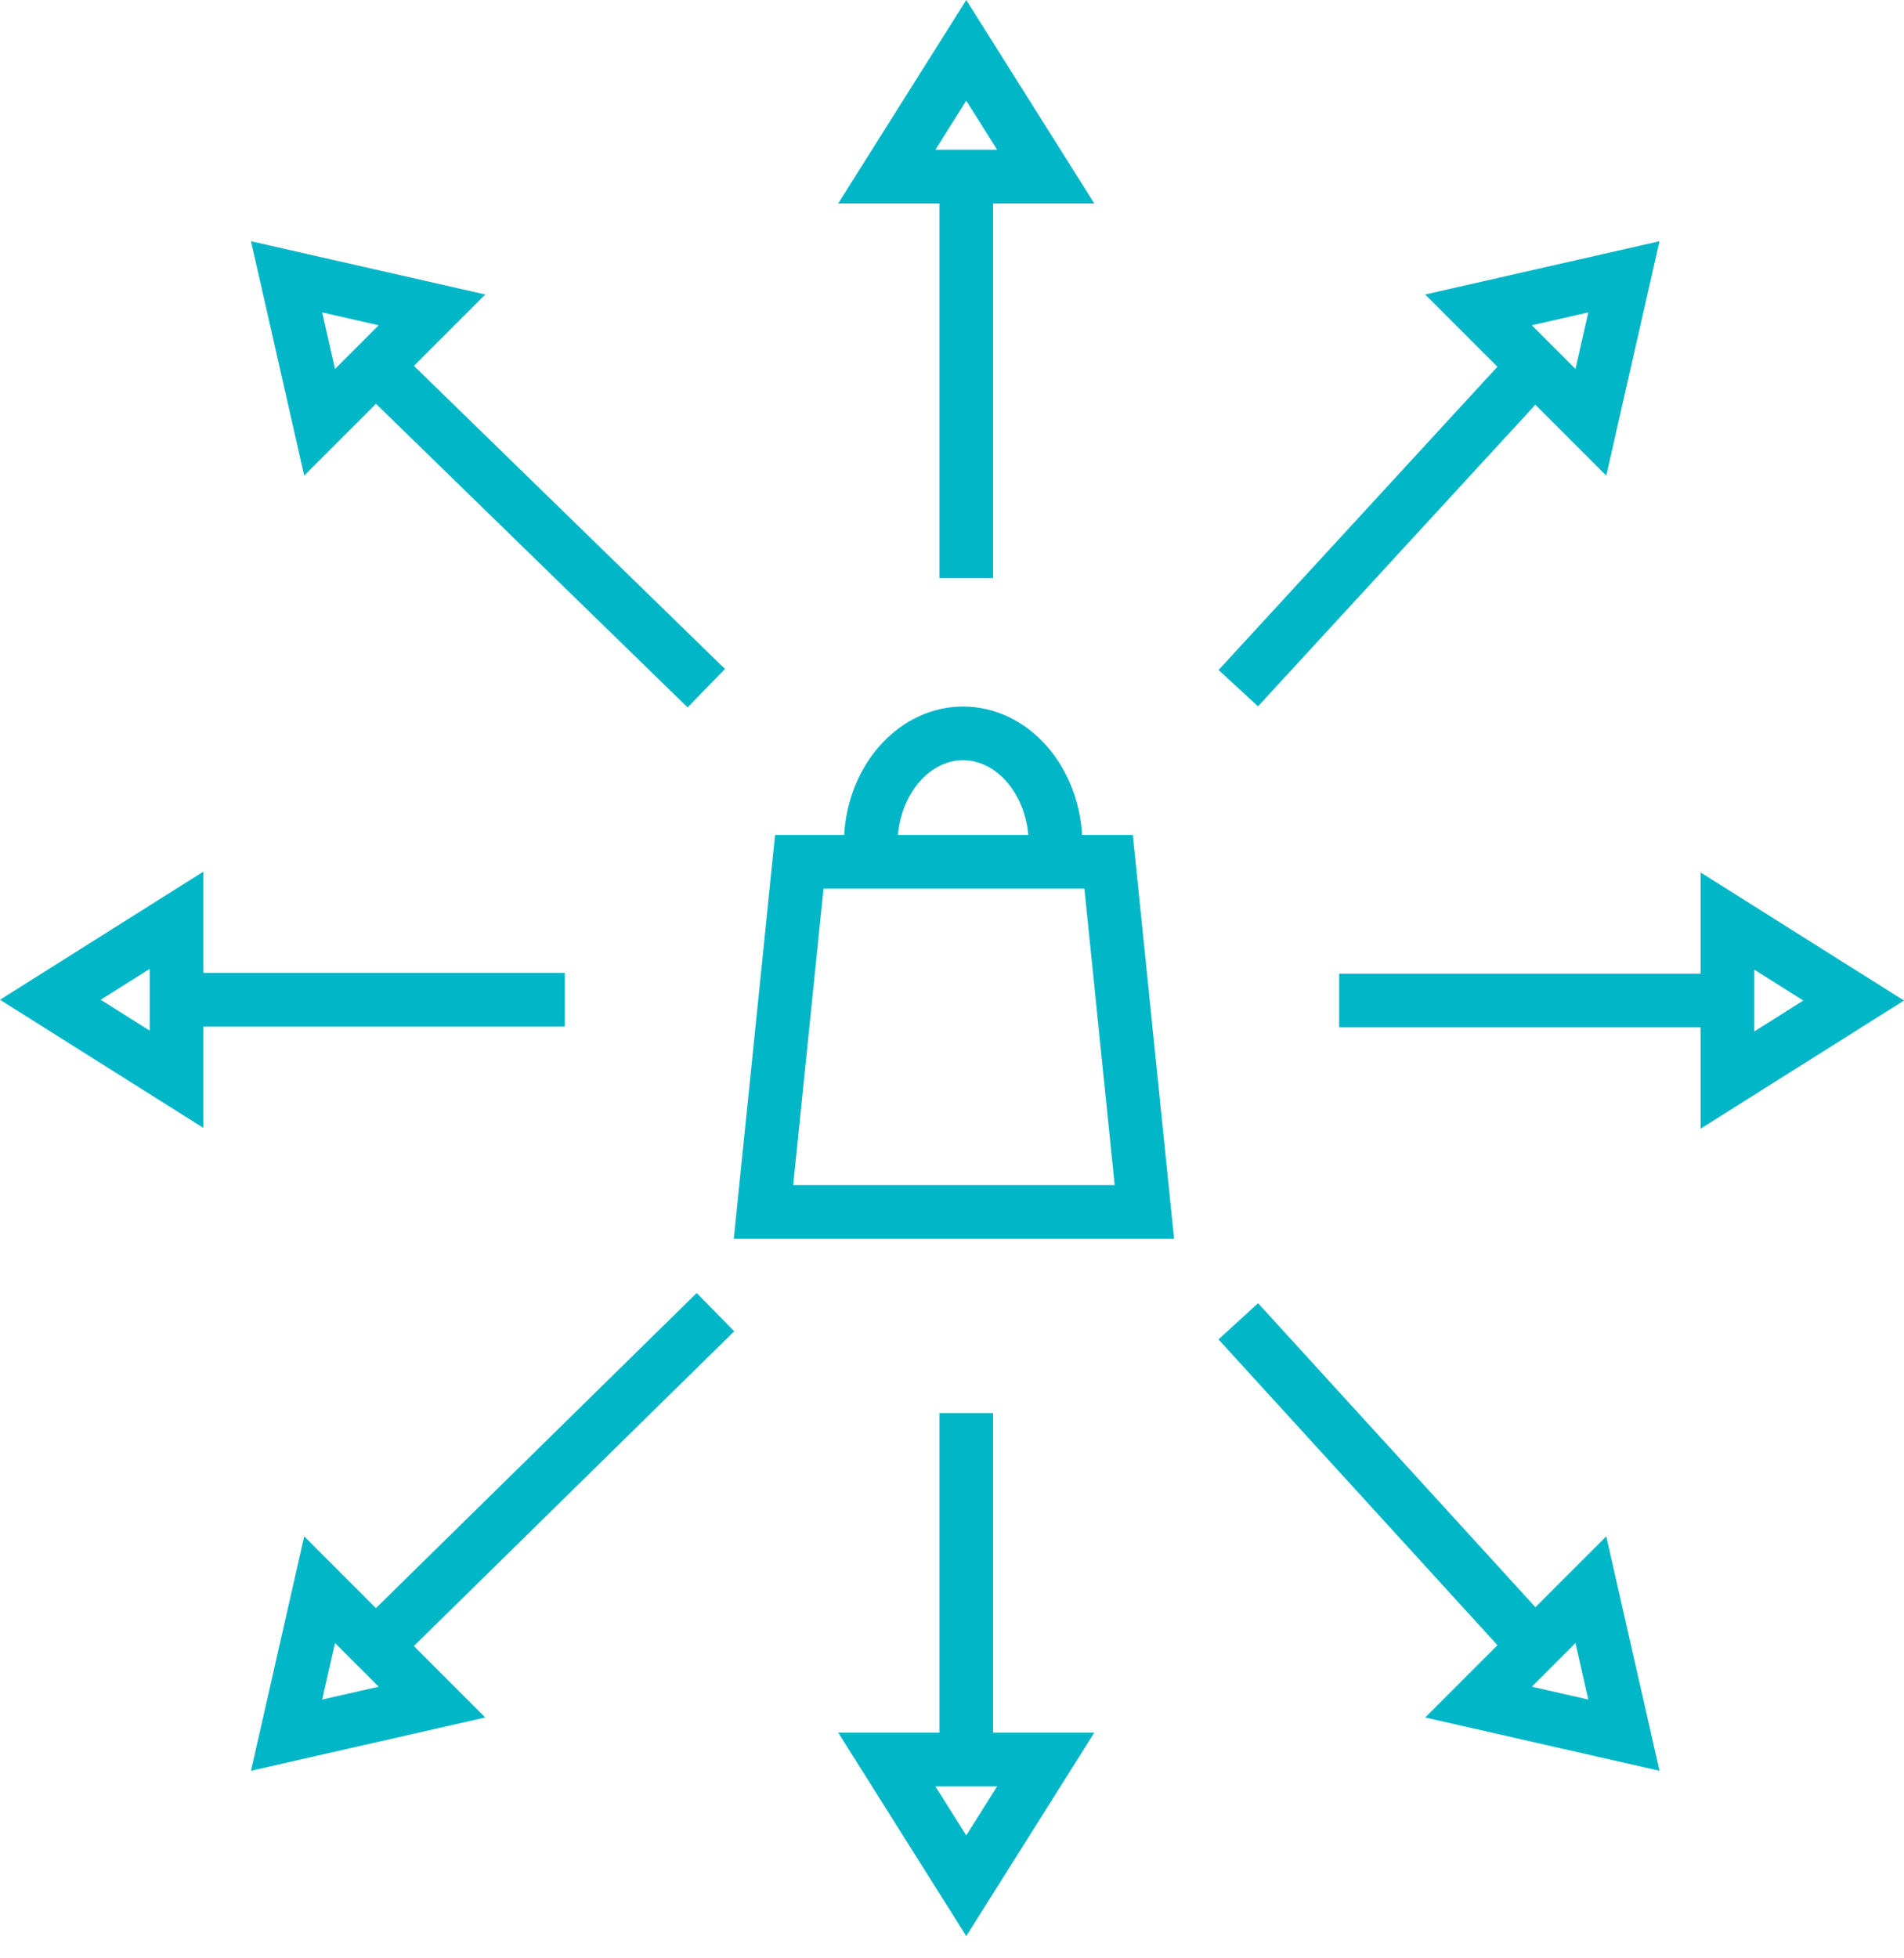
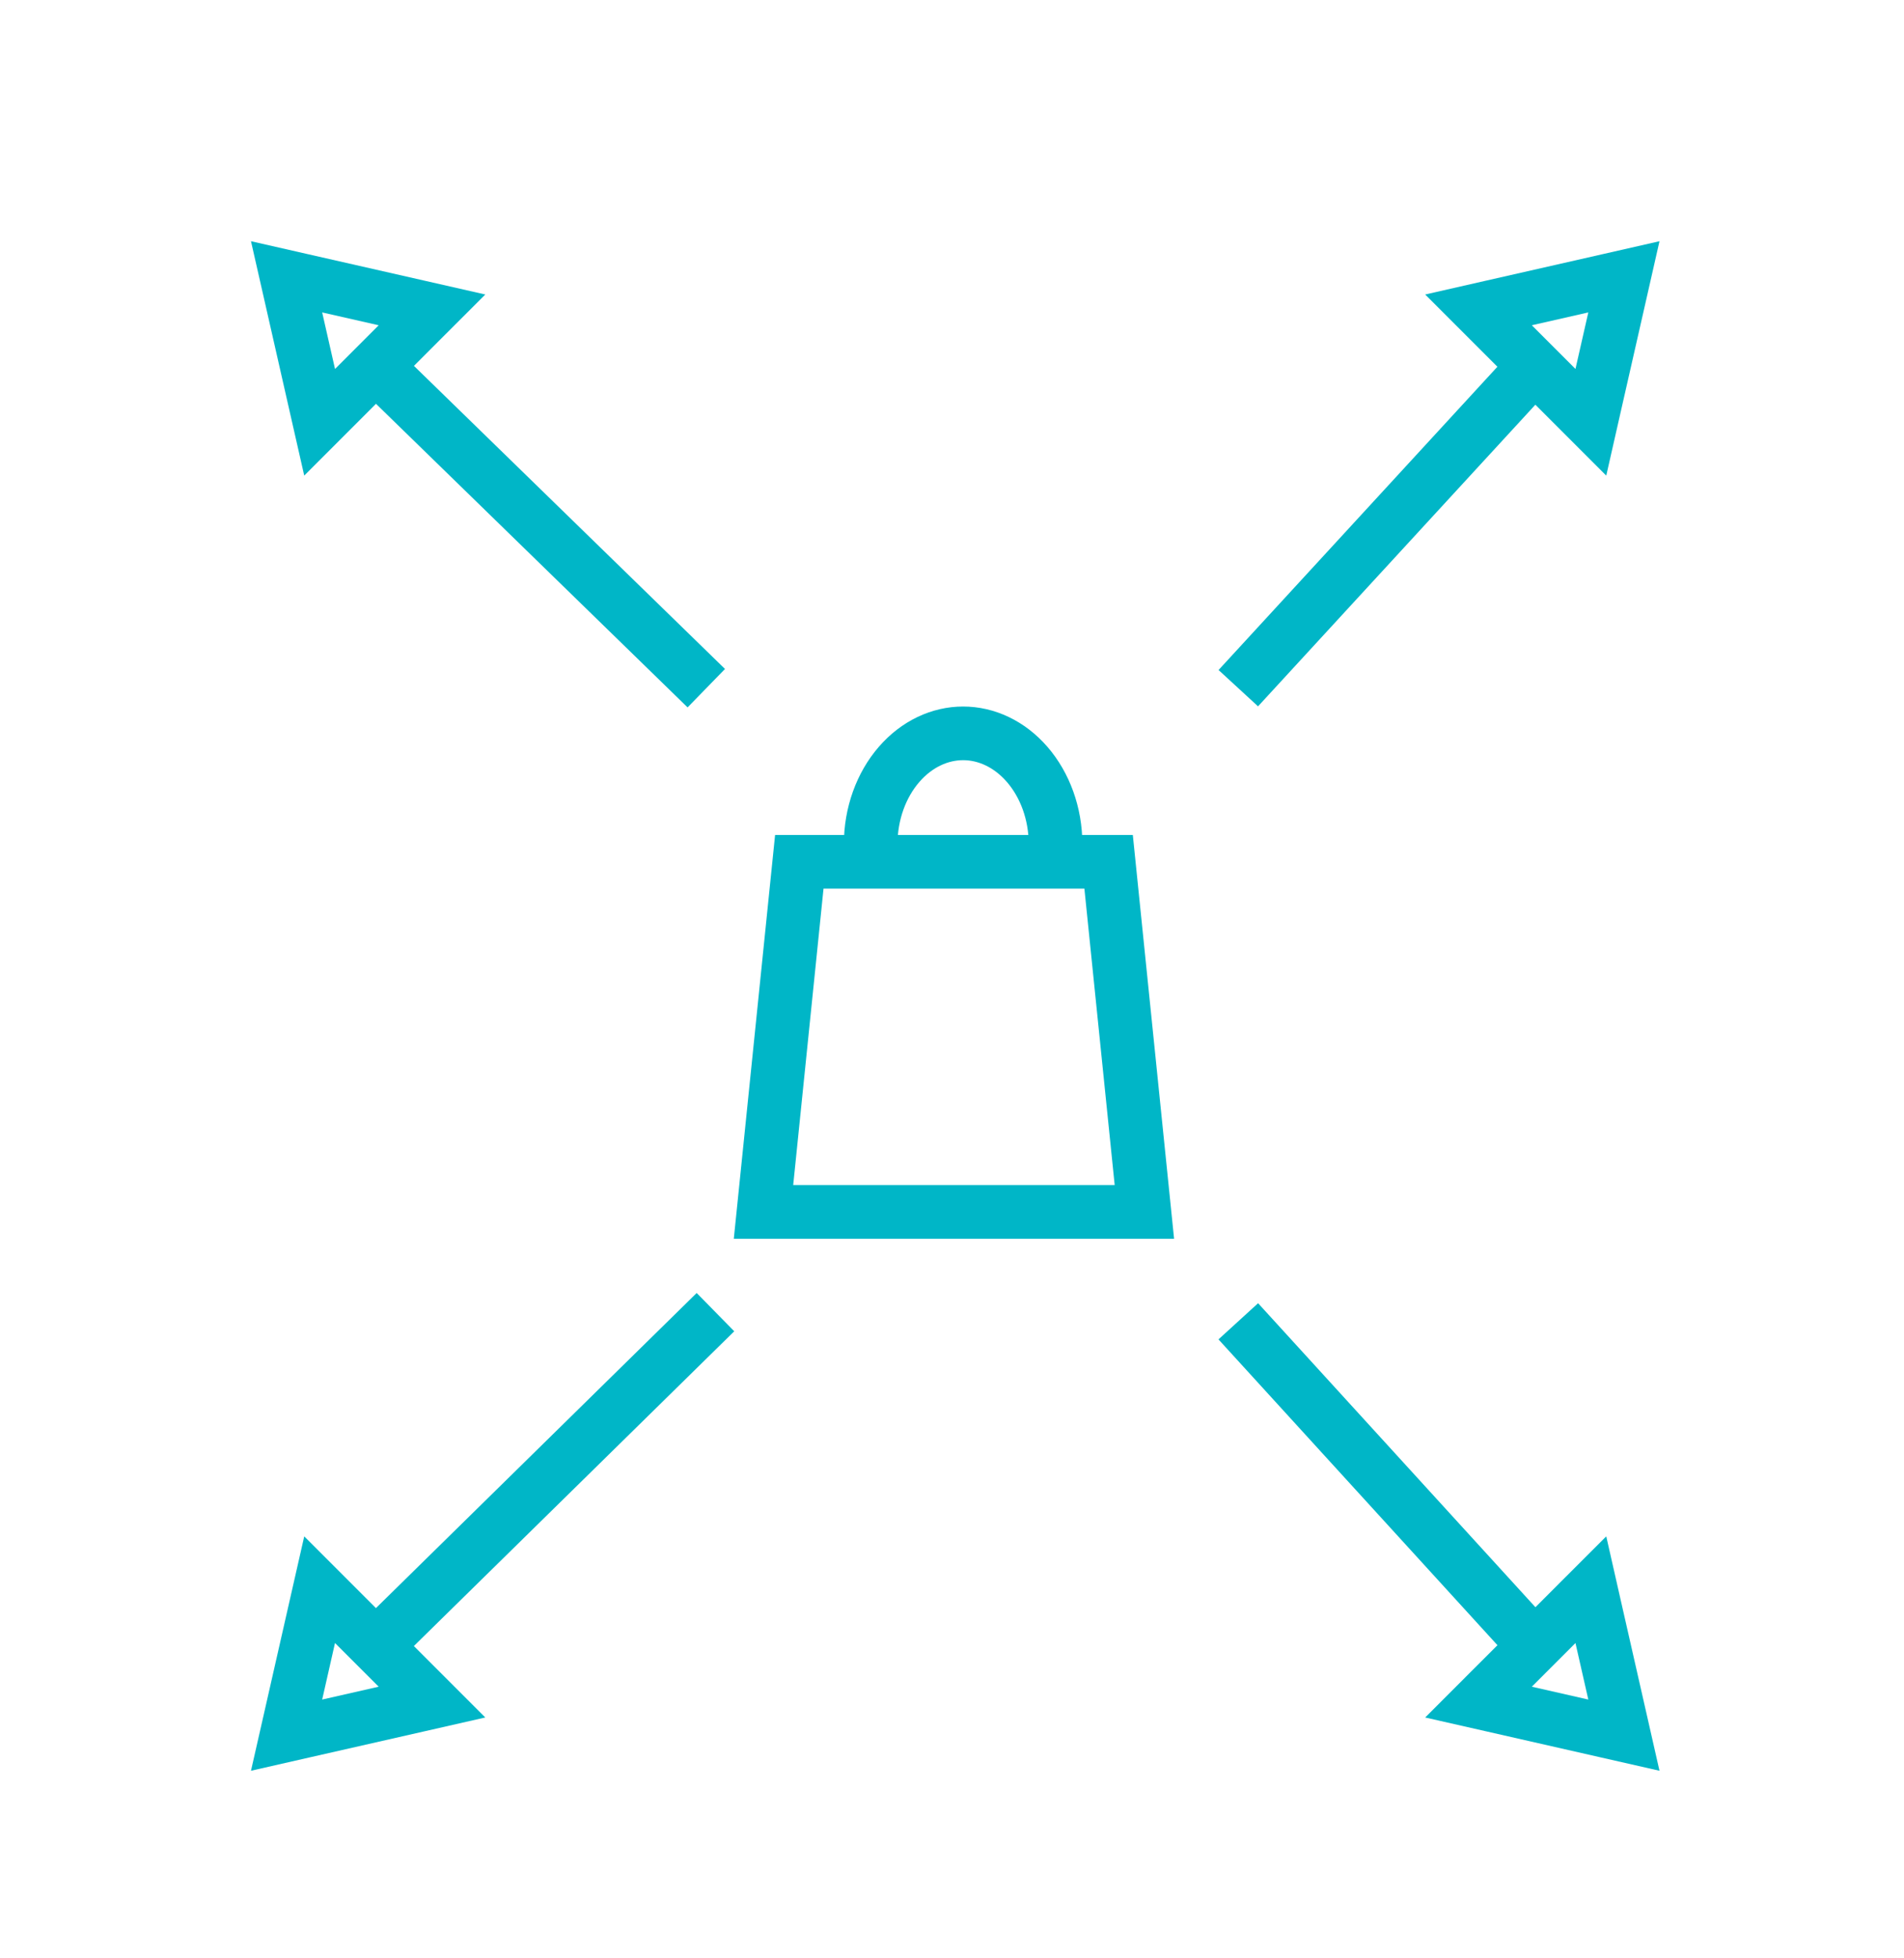
<svg xmlns="http://www.w3.org/2000/svg" width="71" height="73" viewBox="0 0 71 73" fill="none">
  <path d="M28.471 45.176L29.806 32.126H41.34L42.674 45.176H28.471Z" stroke="#00B6C7" stroke-width="2" />
  <path d="M32.468 31.468C32.468 30.33 32.861 29.262 33.526 28.495C34.187 27.732 35.05 27.337 35.915 27.337C36.779 27.337 37.642 27.732 38.303 28.495C38.968 29.262 39.361 30.33 39.361 31.468" stroke="#00B6C7" stroke-width="2" />
-   <path fill-rule="evenodd" clip-rule="evenodd" d="M37.032 64.589H38.442H40.806L39.547 66.589L37.214 70.294L36.032 72.171L34.85 70.294L32.517 66.589L31.258 64.589H33.621H35.032V52.675H37.032V64.589ZM37.183 66.589L36.032 68.418L34.88 66.589L37.183 66.589Z" fill="#00B6C7" />
-   <path d="M36.032 21.549V6.74" stroke="#00B6C7" stroke-width="2" />
-   <path d="M33.069 6.582L36.032 1.877L38.994 6.582L33.069 6.582Z" stroke="#00B6C7" stroke-width="2" />
  <path fill-rule="evenodd" clip-rule="evenodd" d="M55.838 13.671L54.816 12.649L53.145 10.978L55.45 10.454L59.72 9.484L61.882 8.992L61.391 11.155L60.42 15.425L59.897 17.729L58.226 16.058L57.254 15.086L46.912 26.33L45.44 24.976L55.838 13.671ZM57.121 12.125L59.228 11.646L58.749 13.753L57.121 12.125Z" fill="#00B6C7" />
  <path fill-rule="evenodd" clip-rule="evenodd" d="M14.021 15.053L13.016 16.058L11.345 17.729L10.821 15.425L9.851 11.155L9.359 8.992L11.522 9.484L15.792 10.454L18.097 10.978L16.425 12.649L15.436 13.639L27.035 24.937L25.64 26.37L14.021 15.053ZM12.493 13.754L12.014 11.646L14.121 12.125L12.493 13.754Z" fill="#00B6C7" />
  <path fill-rule="evenodd" clip-rule="evenodd" d="M55.84 61.328L54.816 62.351L53.145 64.023L55.45 64.546L59.72 65.517L61.882 66.008L61.391 63.846L60.42 59.576L59.897 57.271L58.225 58.942L57.256 59.912L46.914 48.58L45.437 49.928L55.84 61.328ZM57.121 62.875L59.228 63.354L58.749 61.247L57.121 62.875Z" fill="#00B6C7" />
  <path fill-rule="evenodd" clip-rule="evenodd" d="M14.019 59.945L13.016 58.942L11.345 57.271L10.821 59.576L9.851 63.845L9.359 66.008L11.522 65.516L15.792 64.546L18.096 64.022L16.425 62.351L15.433 61.359L27.38 49.626L25.979 48.199L14.019 59.945ZM12.492 61.247L12.014 63.354L14.121 62.875L12.492 61.247Z" fill="#00B6C7" />
-   <path fill-rule="evenodd" clip-rule="evenodd" d="M63.418 36.297L63.418 34.887L63.418 32.523L65.418 33.783L69.123 36.116L71 37.297L69.123 38.479L65.418 40.812L63.418 42.071L63.418 39.708L63.418 38.297L49.938 38.297L49.938 36.297L63.418 36.297ZM65.418 36.146L67.246 37.297L65.418 38.449L65.418 36.146Z" fill="#00B6C7" />
-   <path fill-rule="evenodd" clip-rule="evenodd" d="M7.582 38.268L7.582 39.679L7.582 42.042L5.582 40.783L1.877 38.45L5.93072e-06 37.268L1.877 36.086L5.582 33.753L7.582 32.494L7.582 34.858L7.582 36.268L21.062 36.268L21.062 38.268L7.582 38.268ZM5.582 38.419L3.754 37.268L5.582 36.117L5.582 38.419Z" fill="#00B6C7" />
</svg>